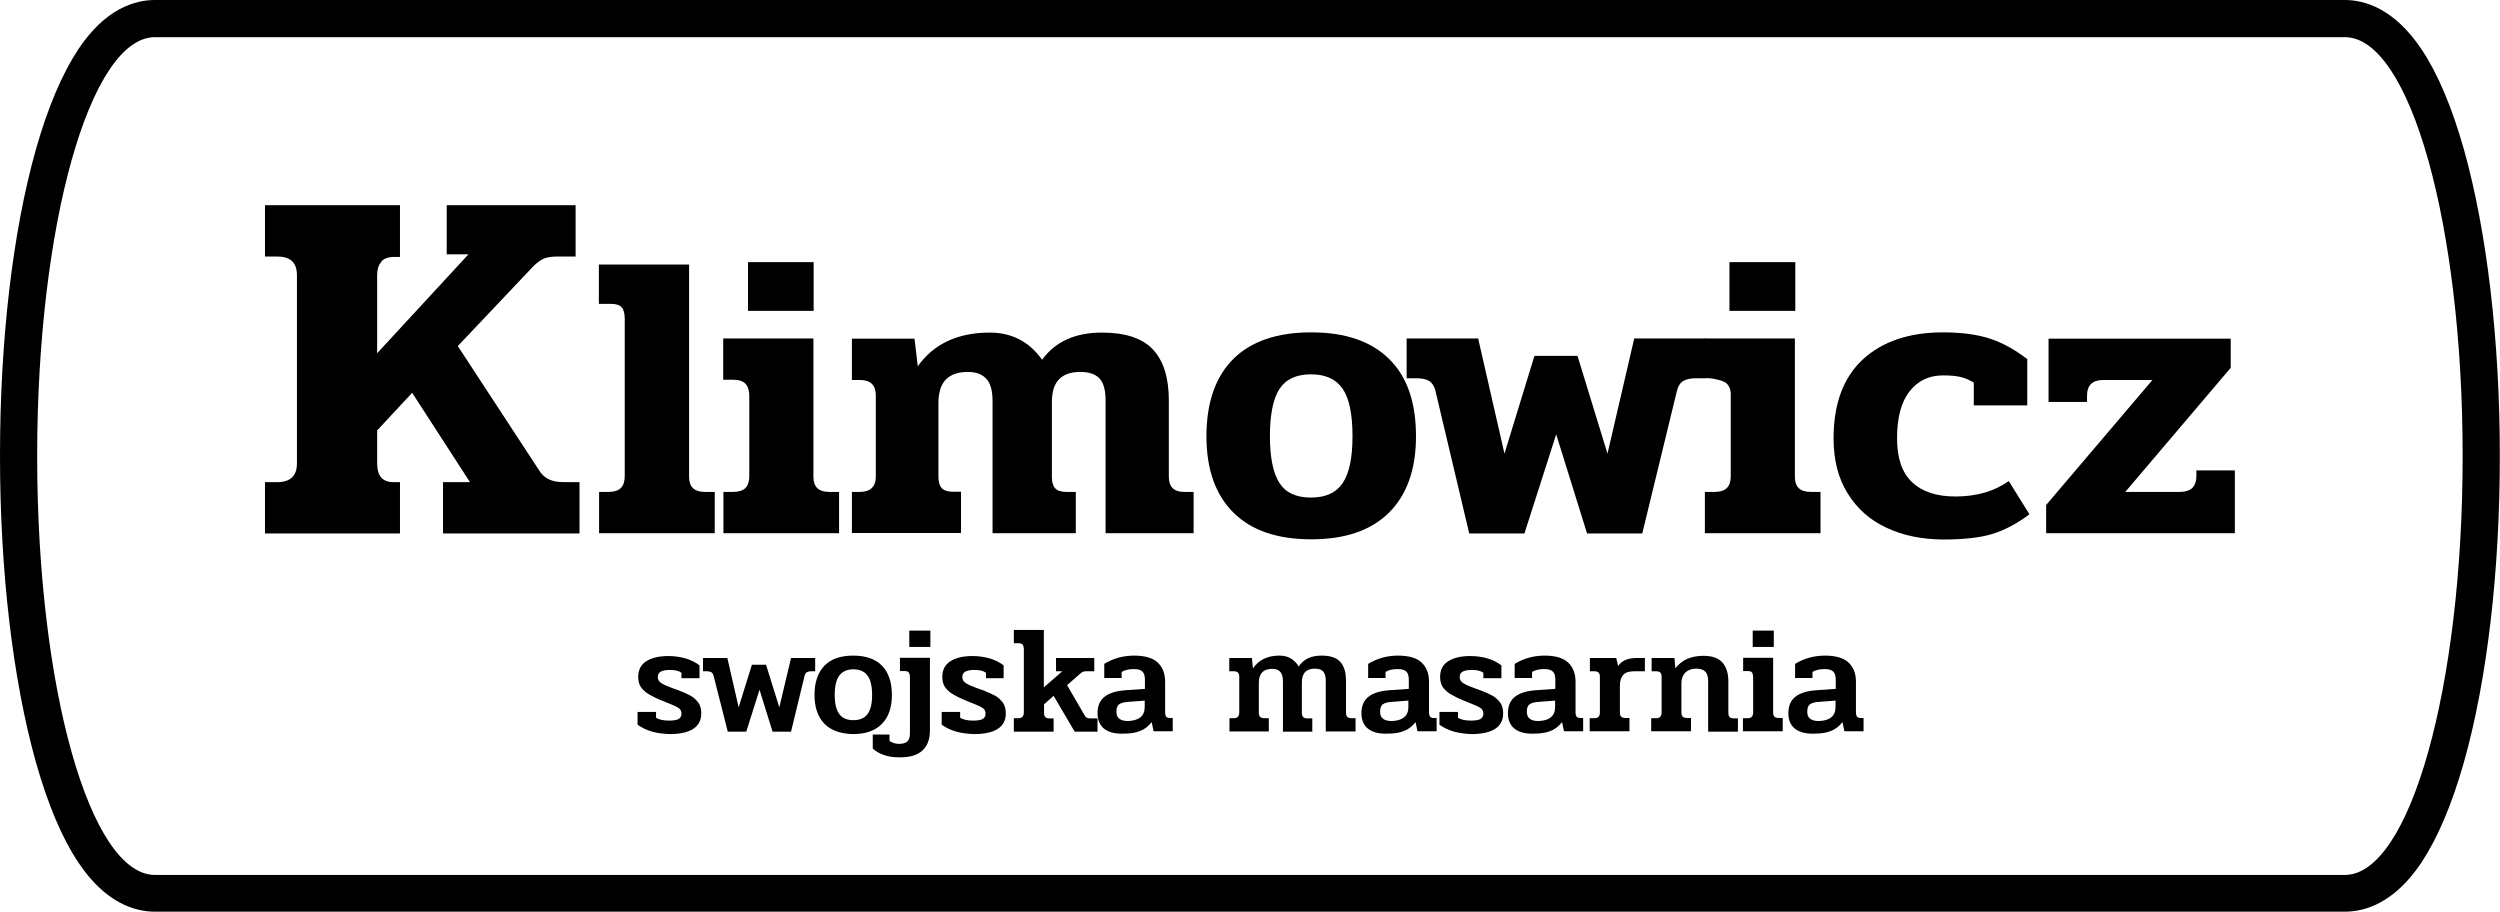
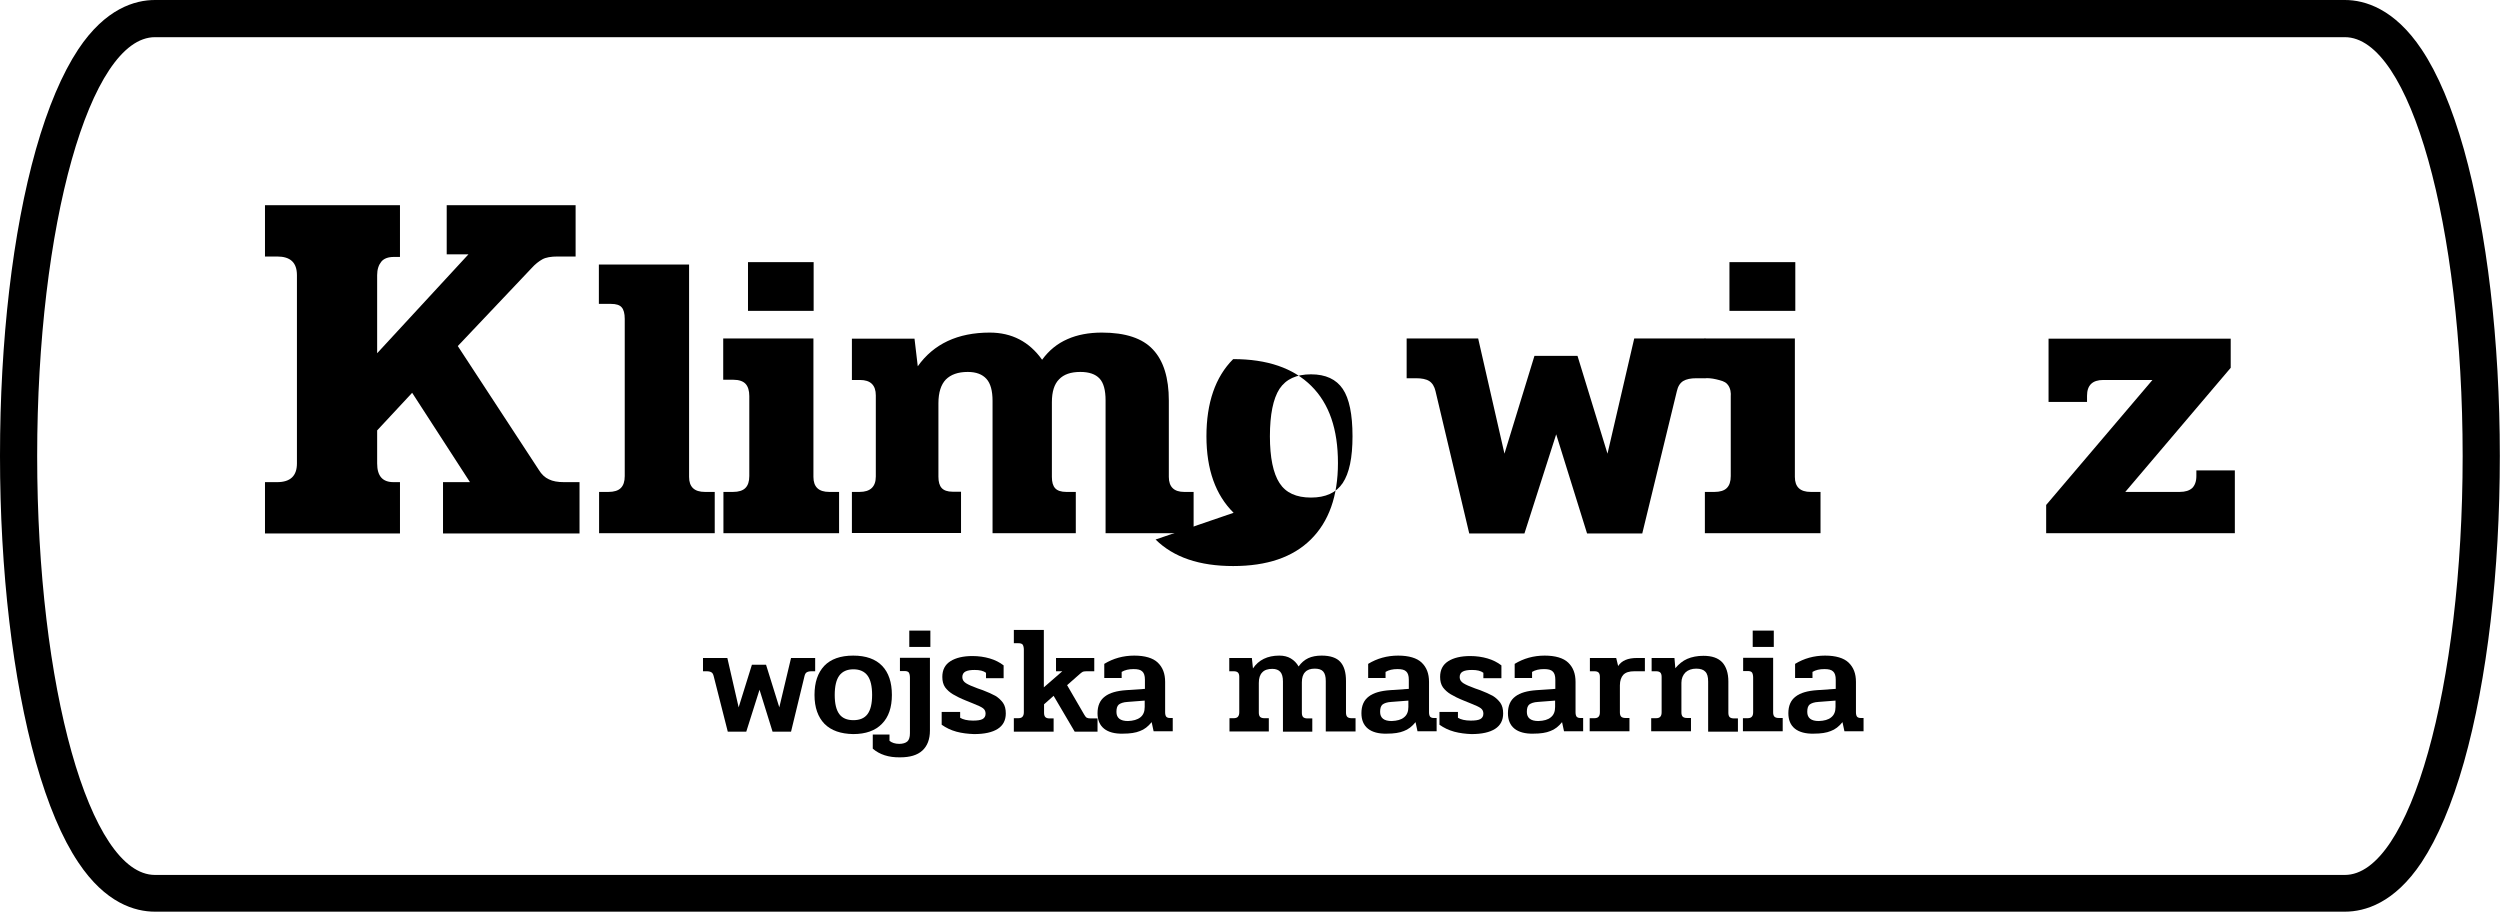
<svg xmlns="http://www.w3.org/2000/svg" width="100%" height="100%" viewBox="0 0 4792 1748" version="1.1" xml:space="preserve" style="fill-rule:evenodd;clip-rule:evenodd;stroke-linejoin:round;stroke-miterlimit:2;">
  <path id="Warstwa_2" d="M4494.58,71.25c125,0 225.834,359.583 225.834,802.917c0,443.333 -101.25,802.916 -225.834,802.916l-4197.5,0c-125,0 -225.833,-359.583 -225.833,-802.916c0,-443.334 101.25,-802.917 225.833,-802.917l4197.5,0m0,-71.25l-4197.5,0c-38.333,0 -95,16.25 -147.083,94.583c-30.833,46.667 -58.333,111.25 -81.25,192.084c-44.583,157.916 -68.75,366.25 -68.75,587.083c0,220.833 24.583,429.167 68.75,587.083c22.917,80.834 50,145.417 81.25,192.084c52.083,78.333 108.75,94.583 147.083,94.583l4197.5,0c38.334,0 95,-16.25 147.084,-94.583c30.833,-46.667 58.333,-111.25 81.25,-192.084c44.583,-157.916 68.75,-366.25 68.75,-587.083c0,-220.833 -24.584,-429.167 -68.75,-587.083c-22.917,-80.834 -50,-145.417 -81.25,-192.084c-52.084,-77.916 -108.75,-94.583 -147.084,-94.583Z" style="fill-rule:nonzero;" />
  <path d="M507.917,924.167l23.333,0c25.417,0 37.917,-12.084 37.917,-35.834l0,-360.833c0,-24.167 -12.5,-35.833 -37.917,-35.833l-23.333,0l0,-98.334l258.75,0l0,99.167l-11.667,0c-10.833,0 -19.167,2.917 -24.167,9.167c-5,6.25 -7.916,14.583 -7.916,25.833l0,149.583l175,-189.583l-41.667,0l0,-94.167l247.083,0l0,98.334l-34.166,0c-12.917,0 -22.917,1.666 -29.584,5.416c-6.666,3.75 -13.75,9.167 -20.833,17.084l-141.25,149.166l155.417,237.5c5,8.334 11.666,14.584 19.166,17.917c7.5,3.75 17.084,5.417 28.75,5.417l30,0l0,98.333l-261.666,0l0,-98.333l51.666,0l-110.833,-171.25l-67.083,72.083l0,63.333c0,24.167 10.416,35.834 31.25,35.834l12.5,0l0,98.333l-258.75,0l0,-98.333Z" style="fill-rule:nonzero;" />
  <path d="M1147.5,942.917l18.75,0c10.833,0 18.75,-2.5 23.75,-7.5c5,-5 7.5,-12.5 7.5,-22.917l0,-301.25c0,-10.417 -2.083,-17.917 -5.833,-22.083c-3.75,-4.584 -10.834,-6.667 -20.417,-6.667l-23.333,0l0,-75.417l172.916,0l0,407.084c0,19.166 10,28.75 30.417,28.75l18.75,0l0,79.166l-221.667,0l0,-79.166l-0.833,0Z" style="fill-rule:nonzero;" />
  <path d="M1386.25,942.917l18.75,0c10.833,0 18.75,-2.5 23.75,-7.5c5,-5 7.5,-12.5 7.5,-22.917l0,-153.333c0,-10.417 -2.5,-18.334 -7.083,-23.334c-4.584,-5 -12.5,-7.916 -23.334,-7.916l-19.583,0l0,-79.167l172.917,0l0,265.417c0,19.166 10,28.75 30.416,28.75l18.75,0l0,79.166l-221.666,0l0,-79.166l-0.417,0Zm47.5,-440.417l125.833,0l0,93.333l-125.833,0l0,-93.333Z" style="fill-rule:nonzero;" />
  <path d="M1632.92,942.917l14.583,0c20.833,0 31.25,-10 31.25,-29.584l0,-155.416c0,-19.584 -10,-29.584 -30.417,-29.584l-15.416,0l0,-79.166l120,0l6.25,52.916c30.416,-42.916 76.666,-64.583 137.916,-64.583c42.5,0 75.834,17.5 100.417,52.083c13.333,-18.333 29.583,-31.25 48.75,-39.583c18.75,-8.333 40.833,-12.5 65.833,-12.5c45,0 77.917,10.833 97.917,32.5c20.417,21.667 30.417,54.583 30.417,97.917l0,146.25c0,19.166 10,28.75 29.583,28.75l17.917,0l0,79.166l-168.75,0l0,-254.583c0,-19.583 -3.75,-33.75 -11.667,-42.083c-7.917,-8.334 -20,-12.5 -36.667,-12.5c-18.333,0 -31.666,4.583 -40.833,14.166c-9.167,9.167 -13.75,23.75 -13.75,43.75l0,143.334c0,10 2.083,17.083 6.25,21.666c4.167,4.584 11.25,7.084 21.667,7.084l17.916,0l0,79.166l-159.583,0l0,-253.75c0,-19.166 -3.75,-33.333 -11.667,-42.083c-7.916,-8.75 -19.583,-13.333 -35.833,-13.333c-18.75,0 -32.5,5 -42.083,14.583c-9.167,9.583 -14.167,24.583 -14.167,45.417l0,140.833c0,10 2.083,17.083 6.25,21.667c4.167,4.583 11.25,7.083 20.833,7.083l16.25,0l0,79.167l-209.166,0l0,-78.75Z" style="fill-rule:nonzero;" />
-   <path d="M2364.58,982.917c-34.583,-34.167 -52.083,-82.917 -52.083,-146.667c0,-64.167 17.083,-113.75 51.25,-147.917c34.167,-34.166 84.167,-51.25 149.583,-51.25c65.417,0 115,17.084 149.584,51.25c34.583,34.167 51.25,83.334 51.25,147.917c0,63.75 -17.5,112.5 -52.084,146.667c-34.583,34.166 -84.166,50.833 -148.75,50.833c-64.583,0 -114.166,-16.667 -148.75,-50.833Zm209.167,-57.084c12.5,-18.75 18.75,-48.333 18.75,-89.583c0,-42.083 -6.25,-72.5 -18.75,-90.833c-12.5,-18.334 -32.5,-27.917 -60.833,-27.917c-27.917,0 -47.917,9.167 -60.417,27.917c-12.083,18.75 -18.333,49.166 -18.333,90.833c0,40.833 6.25,70.833 18.333,89.583c12.083,18.75 32.083,27.917 60.417,27.917c27.916,0 48.333,-9.167 60.833,-27.917Z" style="fill-rule:nonzero;" />
+   <path d="M2364.58,982.917c-34.583,-34.167 -52.083,-82.917 -52.083,-146.667c0,-64.167 17.083,-113.75 51.25,-147.917c65.417,0 115,17.084 149.584,51.25c34.583,34.167 51.25,83.334 51.25,147.917c0,63.75 -17.5,112.5 -52.084,146.667c-34.583,34.166 -84.166,50.833 -148.75,50.833c-64.583,0 -114.166,-16.667 -148.75,-50.833Zm209.167,-57.084c12.5,-18.75 18.75,-48.333 18.75,-89.583c0,-42.083 -6.25,-72.5 -18.75,-90.833c-12.5,-18.334 -32.5,-27.917 -60.833,-27.917c-27.917,0 -47.917,9.167 -60.417,27.917c-12.083,18.75 -18.333,49.166 -18.333,90.833c0,40.833 6.25,70.833 18.333,89.583c12.083,18.75 32.083,27.917 60.417,27.917c27.916,0 48.333,-9.167 60.833,-27.917Z" style="fill-rule:nonzero;" />
  <path d="M2751.67,750c-2.084,-9.167 -6.25,-15.833 -12.084,-19.583c-5.833,-3.75 -14.583,-5.417 -25.416,-5.417l-17.917,0l0,-76.25l137.083,0l50.417,220.833l57.5,-187.5l82.5,0l57.5,187.5l51.25,-220.833l136.25,0l0,76.25l-17.083,0c-10.834,0 -19.167,1.667 -25.417,5.417c-5.833,3.75 -10,10 -12.083,19.583l-66.25,272.5l-105.834,0l-59.166,-190l-60.834,190l-105.833,0l-64.583,-272.5Z" style="fill-rule:nonzero;" />
  <path d="M3267.5,942.917l18.75,0c10.833,0 18.75,-2.5 23.75,-7.5c5,-5 7.5,-12.5 7.5,-22.917l0,-153.333c0.417,-4.167 0.417,-15.417 -7.083,-23.334c-5,-5 -10.834,-6.25 -20.834,-8.75c-8.75,-2.083 -16.666,-2.5 -21.666,-2.083c0,-25.417 -0.417,-50.833 -0.417,-76.25l172.917,0l0,265.417c0,19.166 10,28.75 30.416,28.75l18.75,0l0,79.166l-221.666,0l0,-79.166l-0.417,0Zm47.5,-440.417l126.25,0l0,93.333l-126.25,0l0,-93.333Z" style="fill-rule:nonzero;" />
-   <path d="M3616.25,1011.67c-31.667,-14.584 -56.667,-36.667 -74.583,-65.834c-18.334,-29.166 -27.084,-64.166 -27.084,-105.833c0,-65.833 18.75,-116.25 55.834,-150.833c37.5,-34.584 88.75,-52.084 154.166,-52.084c35.834,0 65.834,4.167 90,12.084c24.167,7.916 47.917,21.25 71.25,39.166l0,88.75l-102.5,0l0,-43.75c-8.333,-5 -16.666,-8.75 -25.833,-10.833c-8.75,-2.083 -20,-2.917 -33.333,-2.917c-26.25,0 -47.917,10 -63.75,30.417c-16.25,20.417 -24.167,50.417 -24.167,90.417c0,37.916 9.583,65.833 29.167,84.166c19.583,18.334 47.083,27.084 82.916,27.084c40.417,0 74.584,-10 102.084,-29.584l39.583,63.75c-24.583,18.334 -48.333,30.834 -72.083,37.917c-23.75,7.083 -55,10.417 -93.75,10.417c-40.417,-0.417 -76.25,-7.5 -107.917,-22.5Z" style="fill-rule:nonzero;" />
  <path d="M3922.08,967.917l203.75,-239.584l-94.166,0c-20.834,0 -31.25,10 -31.25,30.417l0,11.667l-73.75,0l0,-121.25l349.166,0l0,55.833l-202.083,237.917l104.167,0c10.833,0 18.75,-2.5 24.166,-7.5c5,-5 7.917,-12.5 7.917,-22.917l0,-10.833l73.75,0l0,120.416l-361.667,0l0,-54.166Z" style="fill-rule:nonzero;" />
-   <path d="M1250.42,1402.5c-10.834,-2.917 -20,-7.5 -28.334,-13.333l0,-24.584l35.417,0l0,11.25c5.417,3.334 13.75,5.417 24.583,5.417c8.334,0 14.584,-0.833 18.334,-2.917c3.75,-2.083 5.833,-5.416 5.833,-10.416c0,-4.584 -1.667,-7.917 -5,-10.417c-3.333,-2.5 -9.583,-5.417 -19.167,-9.167l-13.333,-5.416c-10.417,-4.167 -18.75,-8.334 -25,-12.084c-6.25,-3.75 -11.25,-8.333 -15,-13.333c-3.75,-5.417 -5.417,-12.083 -5.417,-20c0,-13.333 5,-23.333 15.417,-30c10.417,-6.667 24.583,-10 42.5,-10c11.667,0 22.917,1.667 32.917,4.583c10,2.917 19.166,7.5 26.666,13.334l0,24.583l-34.583,0l0,-10.417c-5,-3.75 -12.083,-5.416 -21.667,-5.416c-7.5,0 -13.333,0.833 -17.5,2.916c-4.166,2.084 -6.25,5.834 -6.25,10.834c0,5 2.5,8.75 7.084,11.666c4.583,2.917 12.083,6.25 22.5,10l9.583,3.334c10,3.75 17.917,7.5 24.167,10.833c6.25,3.75 10.833,8.333 14.583,13.333c3.75,5.417 5.417,12.084 5.417,20.417c0,12.917 -5,22.917 -15.417,29.583c-10.417,6.667 -25.417,10 -45.417,10c-11.25,-0.416 -22.083,-1.666 -32.916,-4.583Z" style="fill-rule:nonzero;" />
  <path d="M1367.92,1295.83c-0.834,-3.333 -2.084,-5.833 -4.167,-7.083c-2.083,-1.25 -5,-2.083 -9.167,-2.083l-7.083,0l0,-25.417l46.667,0l21.666,94.583l25.417,-81.666l27.083,0l25.417,81.666l22.5,-94.583l46.25,0l0,25.417l-7.083,0c-4.167,0 -7.084,0.833 -9.167,2.083c-2.083,1.25 -3.333,3.75 -4.167,7.083l-25.833,106.667l-35.417,0l-25,-80.417l-25.416,80.417l-35.417,0l-27.083,-106.667Z" style="fill-rule:nonzero;" />
  <path d="M1580.42,1387.5c-12.5,-12.917 -19.167,-31.25 -19.167,-55.417c0,-24.166 6.25,-42.5 18.75,-55.833c12.5,-12.917 30.833,-19.583 55.417,-19.583c24.583,0 42.916,6.666 55.416,19.583c12.5,12.917 18.75,31.667 18.75,55.833c0,23.75 -6.25,42.5 -19.166,55.417c-12.5,12.917 -30.834,19.583 -55,19.583c-23.75,-0.416 -42.084,-6.666 -55,-19.583Zm82.5,-18.75c5.833,-7.917 8.75,-20 8.75,-36.667c0,-16.666 -2.917,-29.166 -8.75,-37.083c-5.834,-7.917 -15,-12.083 -27.084,-12.083c-12.083,0 -21.25,4.166 -27.083,12.083c-5.833,7.917 -8.75,20.417 -8.75,37.083c0,16.667 2.917,28.75 8.75,36.667c5.833,7.917 15,11.667 27.083,11.667c12.084,0 21.25,-3.75 27.084,-11.667Z" style="fill-rule:nonzero;" />
  <path d="M1672.92,1435l0,-27.083l32.083,0l0,12.083c4.583,3.75 10.833,5.833 18.75,5.833c6.667,0 12.083,-1.666 15.417,-4.583c3.333,-2.917 5,-8.333 5,-15.833l0,-106.667c0,-4.167 -0.834,-7.5 -2.084,-9.583c-1.666,-2.084 -4.166,-2.917 -8.75,-2.917l-8.333,0l0,-25.417l57.5,0l0,139.584c0,16.666 -5,29.583 -14.583,38.333c-9.584,8.75 -23.75,12.917 -42.5,12.917c-22.084,0.416 -39.584,-5.417 -52.5,-16.667Zm70,-226.25l40.416,0l0,31.25l-40.416,0l0,-31.25Z" style="fill-rule:nonzero;" />
  <path d="M1833.33,1402.5c-10.833,-2.917 -20,-7.5 -28.333,-13.333l0,-24.584l35.417,0l0,11.25c5.416,3.334 13.75,5.417 24.583,5.417c8.333,0 14.583,-0.833 18.333,-2.917c3.75,-2.083 5.834,-5.416 5.834,-10.416c0,-4.584 -1.667,-7.917 -5,-10.417c-3.334,-2.5 -9.584,-5.417 -19.167,-9.167l-13.333,-5.416c-10.417,-4.167 -18.75,-8.334 -25,-12.084c-6.25,-3.75 -11.25,-8.333 -15,-13.333c-3.75,-5.417 -5.417,-12.083 -5.417,-20c0,-13.333 5,-23.333 15.417,-30c10.416,-6.667 24.583,-10 42.5,-10c11.666,0 22.916,1.667 32.916,4.583c10,2.917 19.167,7.5 26.667,13.334l0,24.583l-33.75,0l0,-10.417c-5,-3.75 -12.083,-5.416 -21.667,-5.416c-7.5,0 -13.333,0.833 -17.5,2.916c-4.166,2.084 -6.25,5.834 -6.25,10.834c0,5 2.5,8.75 7.084,11.666c4.583,2.917 12.083,6.25 22.5,10l9.583,3.334c10,3.75 17.917,7.5 24.167,10.833c6.25,3.75 10.833,8.333 14.583,13.333c3.75,5.417 5.417,12.084 5.417,20.417c0,12.917 -5,22.917 -15.417,29.583c-10.417,6.667 -25.417,10 -45.417,10c-11.666,-0.416 -22.916,-1.666 -33.75,-4.583Z" style="fill-rule:nonzero;" />
  <path d="M1943.75,1376.67l7.5,0c4.167,0 7.083,-0.834 8.75,-2.917c1.667,-2.083 2.5,-4.583 2.5,-8.75l0,-119.583c0,-4.167 -0.833,-7.5 -2.083,-9.584c-1.667,-2.083 -4.167,-2.916 -8.75,-2.916l-8.334,0l0,-25.417l57.5,0l0,110l35.417,-30.833l-12.083,0l0,-25.417l73.333,0l0,25.417l-14.583,0c-3.334,0 -5.417,0.416 -7.084,0.833c-1.666,0.833 -3.333,2.083 -5.833,4.167l-24.583,21.666l32.916,56.667c1.667,2.917 3.334,5 5,5.833c1.667,0.834 4.167,1.25 7.917,1.25l12.5,0l0,25.417l-43.75,0l-40.417,-68.75l-18.333,16.25l0,16.25c0,3.75 0.833,6.667 2.5,8.333c1.667,1.667 4.583,2.5 8.333,2.5l7.5,0l0,25.417l-76.25,0l0,-25.833l0.417,0Z" style="fill-rule:nonzero;" />
  <path d="M2116.25,1396.67c-8.333,-6.667 -12.5,-16.667 -12.5,-29.584c0,-14.166 4.583,-25 14.167,-32.083c9.166,-7.083 22.916,-10.833 40.416,-12.083l36.25,-2.5l0,-17.5c0,-7.5 -1.666,-12.917 -5,-15.834c-3.333,-3.333 -8.75,-4.583 -16.666,-4.583c-9.167,0 -16.667,1.667 -22.917,5.417l0,11.666l-33.333,0l0,-27.083c17.083,-10.417 36.25,-15.833 57.5,-15.833c20.416,0 35.833,4.583 45,13.333c9.583,9.167 14.166,21.25 14.166,37.083l0,58.334c0,3.75 0.834,6.666 2.084,8.333c1.666,1.667 3.75,2.5 7.083,2.5l5.417,0l0,25.417l-36.667,0l-3.75,-17.5c-6.667,8.333 -14.167,14.166 -22.5,17.083c-7.917,3.333 -18.75,5 -32.5,5c-15.833,0.417 -27.917,-2.917 -36.25,-9.583Zm69.583,-21.667c5.834,-4.583 8.334,-11.25 8.334,-20l0,-12.083l-32.5,2.5c-8.334,0.416 -13.75,2.5 -17.084,5c-3.333,2.916 -4.583,7.5 -4.583,14.166c0,11.667 7.5,17.5 22.083,17.5c10,-0.416 17.917,-2.5 23.75,-7.083Z" style="fill-rule:nonzero;" />
  <path d="M2356.67,1376.67l7.5,0c4.166,0 7.083,-0.834 8.75,-2.917c1.666,-2.083 2.5,-4.583 2.5,-8.75l0,-67.5c0,-3.75 -0.834,-6.667 -2.5,-8.333c-1.667,-1.667 -4.584,-2.5 -8.334,-2.5l-8.333,0l0,-25.417l43.333,0l2.084,20c10.833,-16.25 27.916,-24.583 50.416,-24.583c8.334,0 15.834,1.666 22.084,5.416c6.25,3.75 11.25,8.75 15,15.417c5,-7.083 11.25,-12.5 18.333,-15.833c7.083,-3.334 15.833,-5 25.833,-5c16.667,0 28.75,4.166 35.834,12.083c7.5,8.333 10.833,20.417 10.833,36.667l0,60.416c0,3.75 0.833,6.667 2.5,8.334c1.667,1.666 4.583,2.5 8.333,2.5l7.5,0l0,25.416l-57.083,0l0,-96.666c0,-8.75 -1.667,-14.584 -5,-18.334c-3.333,-3.75 -8.75,-5.416 -16.25,-5.416c-7.917,0 -14.167,2.083 -18.333,6.666c-4.167,4.167 -6.25,10.834 -6.25,19.584l0,58.333c0,3.75 0.833,6.667 2.5,8.333c1.666,1.667 4.583,2.5 8.333,2.5l9.167,0l0,25.417l-56.25,0l0,-96.25c0,-8.333 -1.667,-14.583 -5,-18.333c-3.334,-3.75 -8.334,-5.834 -15.417,-5.834c-8.333,0 -15,2.084 -19.167,6.667c-4.583,4.583 -6.666,11.25 -6.666,20.417l0,56.666c0,3.75 0.833,6.667 2.5,8.334c1.666,1.666 4.583,2.5 8.333,2.5l8.333,0l0,25.416l-75.416,0l0,-25.416Z" style="fill-rule:nonzero;" />
  <path d="M2622.08,1396.67c-8.333,-6.667 -12.5,-16.667 -12.5,-29.584c0,-14.166 4.584,-25 14.167,-32.083c9.167,-7.083 22.917,-10.833 40.417,-12.083l36.25,-2.5l0,-17.5c0,-7.5 -1.667,-12.917 -5,-15.834c-3.334,-3.333 -8.75,-4.583 -16.667,-4.583c-9.167,0 -16.667,1.667 -22.917,5.417l0,11.666l-33.333,0l0,-27.083c17.083,-10.417 36.25,-15.833 57.5,-15.833c20.417,0 35.833,4.583 45,13.333c9.583,9.167 14.167,21.25 14.167,37.083l0,58.334c0,3.75 0.833,6.666 2.083,8.333c1.667,1.667 3.75,2.5 7.083,2.5l5.417,0l0,25.417l-36.667,0l-3.75,-17.5c-6.666,8.333 -14.166,14.166 -22.5,17.083c-7.916,3.333 -18.75,5 -32.5,5c-15.833,0.417 -27.916,-2.917 -36.25,-9.583Zm69.167,-21.667c5.833,-4.583 8.333,-11.25 8.333,-20l0,-12.083l-32.5,2.5c-8.333,0.416 -13.75,2.5 -17.083,5c-3.333,2.916 -4.583,7.5 -4.583,14.166c0,11.667 7.5,17.5 22.083,17.5c10.417,-0.416 18.333,-2.5 23.75,-7.083Z" style="fill-rule:nonzero;" />
  <path d="M2787.5,1402.5c-10.833,-2.917 -20,-7.5 -28.333,-13.333l0,-24.584l35.416,0l0,11.25c5.417,3.334 13.75,5.417 24.584,5.417c8.333,0 14.583,-0.833 18.333,-2.917c3.75,-2.083 5.833,-5.416 5.833,-10.416c0,-4.584 -1.666,-7.917 -5,-10.417c-3.333,-2.5 -9.583,-5.417 -19.166,-9.167l-13.334,-5.416c-10.416,-4.167 -18.75,-8.334 -25,-12.084c-6.25,-3.75 -11.25,-8.333 -15,-13.333c-3.75,-5.417 -5.416,-12.083 -5.416,-20c0,-13.333 5,-23.333 15.416,-30c10.417,-6.667 24.584,-10 42.5,-10c11.667,0 22.917,1.667 32.917,4.583c10,2.917 19.167,7.5 26.667,13.334l0,24.583l-34.584,0l0,-10.417c-5,-3.75 -12.083,-5.416 -21.666,-5.416c-7.5,0 -13.334,0.833 -17.5,2.916c-4.167,2.084 -6.25,5.834 -6.25,10.834c0,5 2.5,8.75 7.083,11.666c4.583,2.917 12.083,6.25 22.5,10l9.583,3.334c10,3.75 17.917,7.5 24.167,10.833c6.25,3.75 10.833,8.333 14.583,13.333c3.75,5.417 5.417,12.084 5.417,20.417c0,12.917 -5,22.917 -15.417,29.583c-10.416,6.667 -25.416,10 -45.416,10c-10.834,-0.416 -22.084,-1.666 -32.917,-4.583Z" style="fill-rule:nonzero;" />
  <path d="M2902.92,1396.67c-8.334,-6.667 -12.5,-16.667 -12.5,-29.584c0,-14.166 4.583,-25 14.166,-32.083c9.167,-7.083 22.917,-10.833 40.417,-12.083l36.25,-2.5l0,-17.5c0,-7.5 -1.667,-12.917 -5,-15.834c-3.333,-3.333 -8.75,-4.583 -16.667,-4.583c-9.166,0 -16.666,1.667 -22.916,5.417l0,11.666l-33.334,0l0,-27.083c17.084,-10.417 36.25,-15.833 57.5,-15.833c20.417,0 35.834,4.583 45,13.333c9.584,9.167 14.167,21.25 14.167,37.083l0,58.334c0,3.75 0.833,6.666 2.083,8.333c1.667,1.667 3.75,2.5 7.084,2.5l5.416,0l0,25.417l-36.666,0l-3.75,-17.5c-6.667,8.333 -14.167,14.166 -22.5,17.083c-7.917,3.333 -18.75,5 -32.5,5c-15.417,0.417 -27.917,-2.917 -36.25,-9.583Zm69.583,-21.667c5.833,-4.583 8.333,-11.25 8.333,-20l0,-12.083l-32.5,2.5c-8.333,0.416 -13.75,2.5 -17.083,5c-3.333,2.916 -4.583,7.5 -4.583,14.166c0,11.667 7.5,17.5 22.083,17.5c10.417,-0.416 18.333,-2.5 23.75,-7.083Z" style="fill-rule:nonzero;" />
  <path d="M3047.92,1376.67l7.5,0c4.166,0 7.083,-0.834 8.75,-2.917c1.666,-1.667 2.5,-4.583 2.5,-8.75l0,-67.5c0,-3.75 -0.834,-6.667 -2.5,-8.333c-1.667,-1.667 -4.167,-2.5 -8.334,-2.5l-8.333,0l0,-25.417l50.417,0l3.75,15.417c6.666,-10.417 18.75,-15.417 35.833,-15.417l15.417,0l0,25.417l-20,0c-10,0 -16.667,2.083 -21.25,6.666c-4.167,4.584 -6.667,11.25 -6.667,20.417l0,51.667c0,3.75 0.833,6.666 2.5,8.333c1.667,1.667 4.583,2.5 8.333,2.5l7.5,0l0,25.417l-76.25,0l0,-25l0.834,0Z" style="fill-rule:nonzero;" />
  <path d="M3166.25,1376.67l7.5,0c4.167,0 7.083,-0.834 8.75,-2.917c1.667,-1.667 2.5,-4.583 2.5,-8.75l0,-67.5c0,-3.75 -0.833,-6.667 -2.5,-8.333c-1.667,-1.667 -4.583,-2.5 -8.333,-2.5l-8.334,0l0,-25.417l43.75,0l1.667,19.583c6.667,-7.916 14.167,-14.166 22.917,-17.916c8.75,-3.75 19.166,-5.834 30.833,-5.834c16.667,0 28.333,4.167 36.25,12.5c7.5,8.334 11.667,20.417 11.667,36.667l0,60c0,3.75 0.833,6.667 2.5,8.333c1.666,1.667 4.583,2.5 8.333,2.5l7.5,0l0,25.417l-57.083,0l0,-96.25c0,-8.75 -1.667,-15 -5.417,-18.75c-3.333,-3.75 -9.167,-5.833 -17.5,-5.833c-8.333,0 -15.417,2.5 -20.417,7.083c-5,5 -7.916,11.667 -7.916,20l0,56.667c0,3.75 0.833,6.666 2.5,8.333c1.666,1.667 4.583,2.5 8.333,2.5l7.5,0l0,25.417l-76.25,0l0,-25l1.25,0Z" style="fill-rule:nonzero;" />
  <path d="M3341.67,1376.67l7.5,0c4.166,0 7.083,-0.834 8.75,-2.917c1.666,-1.667 2.5,-4.583 2.5,-8.75l0,-66.25c0,-4.167 -0.834,-7.5 -2.084,-9.583c-1.666,-2.084 -4.166,-2.917 -8.75,-2.917l-8.333,0l0,-25.417l57.5,0l0,104.584c0,3.75 0.833,6.666 2.5,8.333c1.667,1.667 4.583,2.5 8.333,2.5l7.5,0l0,25.417l-76.25,0l0,-25l0.834,0Zm17.916,-167.917l40.417,0l0,31.25l-40.417,0l0,-31.25Z" style="fill-rule:nonzero;" />
  <path d="M3440.42,1396.67c-8.334,-6.667 -12.5,-16.667 -12.5,-29.584c0,-14.166 4.583,-25 14.166,-32.083c9.167,-7.083 22.917,-10.833 40.417,-12.083l36.25,-2.5l0,-17.5c0,-7.5 -1.667,-12.917 -5,-15.834c-3.333,-3.333 -8.75,-4.583 -16.667,-4.583c-9.166,0 -16.666,1.667 -22.916,5.417l0,11.666l-33.334,0l0,-27.083c17.084,-10.417 36.25,-15.833 57.5,-15.833c20.417,0 35.834,4.583 45,13.333c9.584,9.167 14.167,21.25 14.167,37.083l0,58.334c0,3.75 0.833,6.666 2.083,8.333c1.667,1.667 3.75,2.5 7.084,2.5l5.416,0l0,25.417l-36.666,0l-3.75,-17.5c-6.667,8.333 -14.167,14.166 -22.5,17.083c-7.917,3.333 -18.75,5 -32.5,5c-15.417,0.417 -27.917,-2.917 -36.25,-9.583Zm69.583,-21.667c5.833,-4.583 8.333,-11.25 8.333,-20l0,-12.083l-32.5,2.5c-8.333,0.416 -13.75,2.5 -17.083,5c-3.333,2.916 -4.583,7.5 -4.583,14.166c0,11.667 7.5,17.5 22.083,17.5c10.417,-0.416 18.333,-2.5 23.75,-7.083Z" style="fill-rule:nonzero;" />
</svg>